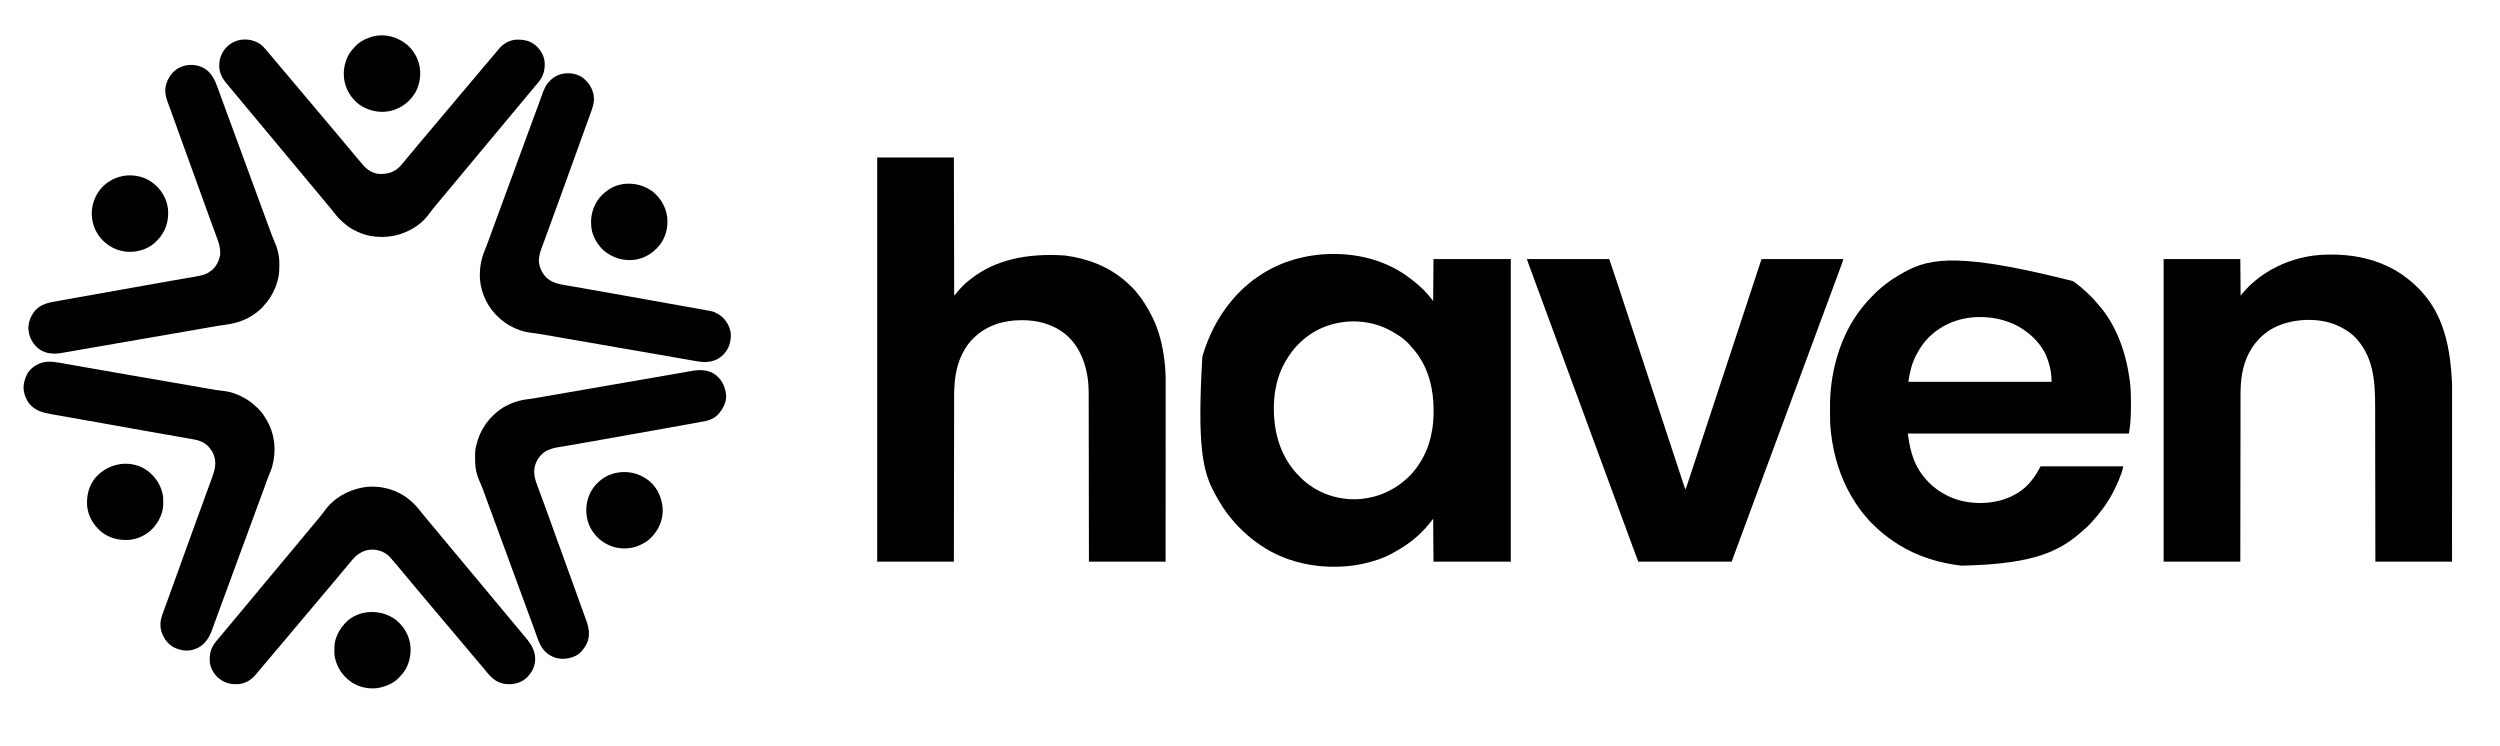
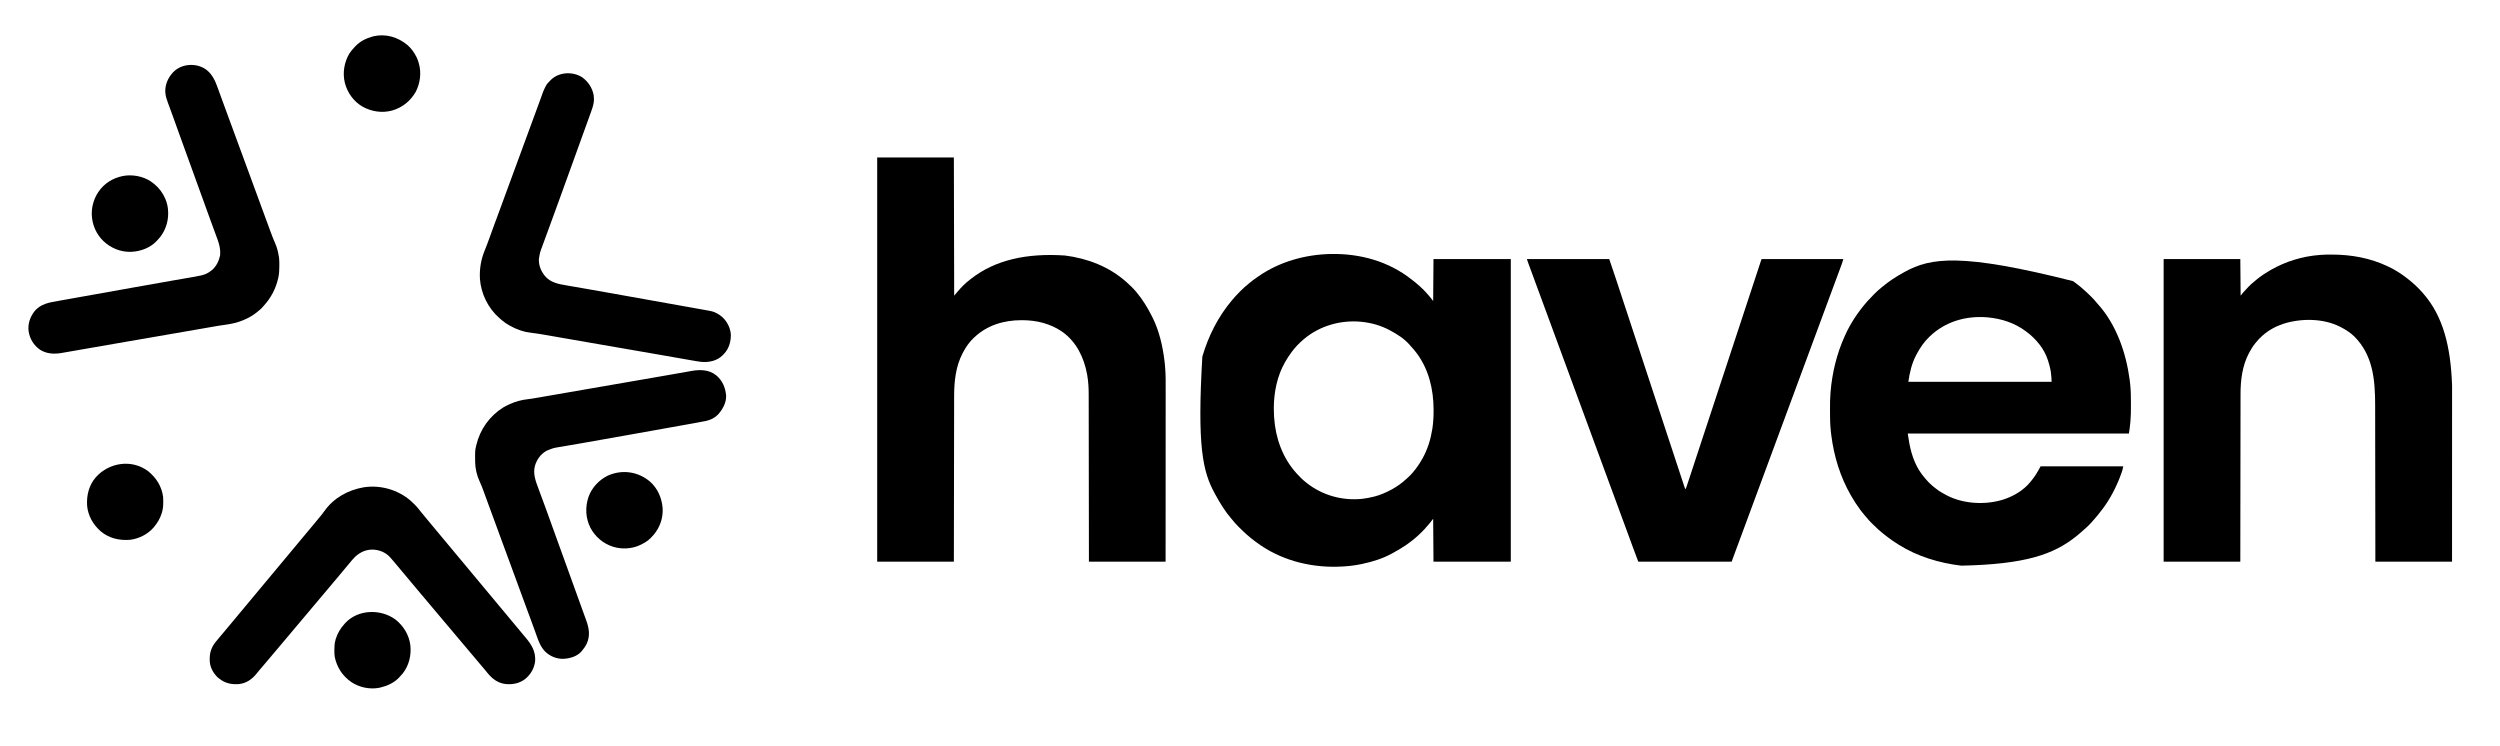
<svg xmlns="http://www.w3.org/2000/svg" version="1.1" width="7923" height="2364">
  <path d="M0 0 C93.119 -1.829 183.436 22.816 257.16 81.062 C257.964 81.687 258.768 82.312 259.597 82.957 C276.518 96.271 293.191 110.64 307.16 127.062 C308.156 128.209 309.154 129.354 310.152 130.5 C311.218 131.728 312.283 132.957 313.347 134.187 C313.835 134.749 314.323 135.311 314.825 135.891 C318.489 140.163 321.763 144.533 325.16 149.062 C325.49 105.172 325.82 61.282 326.16 16.062 C407.01 16.062 487.86 16.062 571.16 16.062 C571.16 332.532 571.16 649.002 571.16 975.062 C490.31 975.062 409.46 975.062 326.16 975.062 C325.83 930.182 325.5 885.302 325.16 839.062 C321.86 843.352 318.56 847.642 315.16 852.062 C292.979 879.451 267.404 903.351 238.16 923.062 C237.48 923.522 236.8 923.981 236.099 924.455 C225.252 931.742 214.042 938.339 202.625 944.688 C200.43 945.911 198.248 947.153 196.066 948.398 C166.819 964.792 133.793 975.1 101.16 982.062 C100.288 982.251 99.417 982.44 98.52 982.635 C73.317 987.991 46.906 990.645 21.16 991.062 C20.228 991.082 19.297 991.103 18.338 991.124 C-71.032 992.92 -161.886 968.117 -234.108 914.35 C-235.984 912.955 -237.871 911.577 -239.758 910.199 C-257.21 897.373 -273.203 882.887 -288.505 867.583 C-290.033 866.057 -291.568 864.54 -293.104 863.023 C-299.469 856.694 -305.241 850.089 -310.84 843.062 C-311.775 841.96 -312.716 840.864 -313.668 839.777 C-333.77 816.725 -349.959 790.248 -364.54 763.45 C-365.404 761.863 -366.272 760.279 -367.145 758.698 C-405.376 689.209 -422.98 609.149 -406.372 325.281 C-387.452 260.292 -356.534 198.951 -312.84 147.062 C-312.435 146.576 -312.03 146.089 -311.613 145.588 C-304.317 136.835 -296.662 128.565 -288.576 120.537 C-286.768 118.74 -284.971 116.932 -283.174 115.123 C-276.367 108.308 -269.395 102.047 -261.84 96.062 C-260.726 95.116 -259.618 94.163 -258.52 93.199 C-250.698 86.368 -242.464 80.33 -233.896 74.47 C-232.034 73.195 -230.184 71.904 -228.336 70.609 C-161.667 24.427 -80.601 1.76 0 0 Z M-84.84 270.062 C-85.575 270.686 -86.31 271.31 -87.067 271.953 C-100.229 283.486 -112.555 295.885 -122.84 310.062 C-123.328 310.727 -123.816 311.392 -124.319 312.077 C-131.394 321.748 -137.963 331.619 -143.84 342.062 C-144.24 342.765 -144.639 343.468 -145.05 344.192 C-169.03 386.779 -179.244 436.477 -179.84 485.062 C-179.854 486.108 -179.867 487.154 -179.88 488.232 C-179.938 497.091 -179.624 505.907 -179.09 514.75 C-179.047 515.461 -179.005 516.172 -178.96 516.906 C-174.924 581.792 -152.692 645.245 -108.84 694.062 C-108.375 694.582 -107.91 695.103 -107.43 695.639 C-98.498 705.602 -89.351 714.745 -78.84 723.062 C-77.392 724.236 -77.392 724.236 -75.915 725.433 C-26.006 765.068 37.817 782.653 100.972 775.875 C113.223 774.429 125.205 772.084 137.16 769.062 C137.914 768.874 138.668 768.686 139.444 768.493 C157.846 763.801 175.449 755.998 192.16 747.062 C192.822 746.712 193.484 746.361 194.166 746 C210.828 737.127 225.71 726.085 239.648 713.351 C241.34 711.809 243.046 710.284 244.765 708.773 C250.003 704.161 254.703 699.425 259.16 694.062 C259.896 693.214 260.632 692.366 261.39 691.492 C272.375 678.674 281.884 664.766 290.16 650.062 C290.559 649.359 290.958 648.656 291.37 647.932 C307.472 619.335 317.236 587.512 322.347 555.187 C322.579 553.739 322.579 553.739 322.816 552.261 C325.603 533.607 326.543 514.903 326.472 496.062 C326.47 495.048 326.469 494.033 326.467 492.988 C326.278 430.134 311.796 367.402 274.16 316.062 C273.738 315.484 273.317 314.905 272.883 314.31 C267.562 307.057 261.835 300.325 255.683 293.773 C253.585 291.519 251.579 289.229 249.597 286.875 C233.48 268.406 211.578 254.543 190.16 243.062 C189.551 242.73 188.943 242.398 188.316 242.056 C160.853 227.149 130.196 218.228 99.16 215.062 C98.246 214.968 97.333 214.875 96.392 214.779 C31.445 208.731 -34.915 227.669 -84.84 270.062 Z " fill="#000000" transform="translate(4216.84,804.938)" />
  <path d="M0 0 C80.19 0 160.38 0 243 0 C243.33 144.54 243.66 289.08 244 438 C247.63 433.71 251.26 429.42 255 425 C266.425 411.617 278.935 398.622 293 388 C294.281 386.993 295.561 385.983 296.84 384.973 C373.941 324.454 474.013 302.754 594.777 310.721 C666.563 319.718 735.705 346.281 790 395 C790.521 395.465 791.043 395.93 791.58 396.409 C801.604 405.373 811.387 414.654 820 425 C820.66 425.781 820.66 425.781 821.333 426.579 C841.336 450.315 857.092 476.318 871 504 C871.381 504.753 871.763 505.507 872.156 506.283 C893.302 548.361 904.383 595.832 910.188 642.312 C910.342 643.53 910.497 644.748 910.657 646.003 C911.168 650.331 911.591 654.662 912 659 C912.084 659.867 912.169 660.733 912.256 661.626 C914.695 687.84 914.276 714.15 914.235 740.448 C914.225 747.639 914.226 754.829 914.227 762.019 C914.23 775.282 914.224 788.545 914.211 801.808 C914.2 814.918 914.192 828.028 914.19 841.138 C914.19 841.957 914.189 842.775 914.189 843.619 C914.189 847.777 914.188 851.936 914.187 856.094 C914.183 885.46 914.17 914.827 914.151 944.193 C914.132 972.701 914.118 1001.21 914.11 1029.718 C914.11 1030.599 914.109 1031.479 914.109 1032.387 C914.106 1041.23 914.104 1050.074 914.101 1058.917 C914.096 1076.929 914.091 1094.94 914.085 1112.952 C914.084 1113.78 914.084 1114.608 914.084 1115.461 C914.075 1140.81 914.065 1166.16 914.051 1191.51 C914.051 1192.229 914.051 1192.948 914.05 1193.688 C914.035 1222.792 914.017 1251.896 914 1281 C833.81 1281 753.62 1281 671 1281 C670.951 1241.587 670.902 1202.174 670.852 1161.566 C670.818 1138.105 670.785 1114.644 670.749 1091.183 C670.728 1077.419 670.707 1063.655 670.686 1049.89 C670.684 1048.226 670.681 1046.561 670.679 1044.896 C670.639 1018.398 670.605 991.901 670.575 965.403 C670.544 938.149 670.507 910.896 670.461 883.643 C670.455 879.786 670.448 875.929 670.442 872.072 C670.441 871.313 670.439 870.554 670.438 869.772 C670.418 857.596 670.405 845.42 670.395 833.244 C670.384 820.978 670.366 808.711 670.341 796.444 C670.327 789.808 670.317 783.172 670.316 776.537 C670.314 770.444 670.304 764.352 670.286 758.26 C670.281 756.072 670.279 753.885 670.282 751.697 C670.299 731.398 669.297 711.09 665.812 691.062 C665.599 689.818 665.385 688.573 665.165 687.291 C655.746 634.69 631.357 584.34 586.969 552.711 C549.088 526.502 505.144 515.784 459.438 515.75 C458.627 515.749 457.817 515.749 456.982 515.748 C401.662 515.821 348.689 531.46 308 570 C307.067 570.869 306.133 571.738 305.172 572.633 C291.343 585.775 280.9 601.203 272 618 C271.603 618.744 271.207 619.488 270.798 620.255 C248.96 661.899 243.862 709.415 243.842 755.728 C243.837 758.002 243.832 760.277 243.827 762.551 C243.813 768.763 243.806 774.975 243.799 781.187 C243.792 787.209 243.78 793.231 243.769 799.253 C243.745 811.562 243.726 823.87 243.709 836.179 C243.693 848.357 243.674 860.536 243.653 872.714 C243.652 873.472 243.65 874.231 243.649 875.013 C243.642 878.866 243.636 882.719 243.629 886.572 C243.581 913.827 243.538 941.082 243.497 968.338 C243.458 994.808 243.416 1021.278 243.372 1047.748 C243.37 1049.414 243.367 1051.08 243.364 1052.746 C243.341 1066.284 243.319 1079.821 243.296 1093.359 C243.191 1155.906 243.096 1218.453 243 1281 C162.81 1281 82.62 1281 0 1281 C0 858.27 0 435.54 0 0 Z " fill="#000000" transform="translate(2780,499)" />
  <path d="M0 0 C1.035 0.754 2.07 1.508 3.137 2.285 C6.116 4.493 9.063 6.737 12 9 C12.559 9.428 13.119 9.856 13.695 10.296 C20.837 15.768 27.721 21.377 34.305 27.516 C36.385 29.433 38.49 31.284 40.637 33.125 C45.455 37.328 49.989 41.803 54.509 46.323 C55.927 47.739 57.353 49.147 58.779 50.555 C64.225 55.989 69.278 61.571 74.06 67.599 C75.857 69.823 77.729 71.918 79.688 74 C137.229 138.264 167.975 227.363 179.188 311.562 C179.42 313.298 179.42 313.298 179.657 315.068 C180.157 319.04 180.598 323.016 181 327 C181.132 328.301 181.132 328.301 181.267 329.627 C183.064 347.972 183.345 366.242 183.316 384.655 C183.311 387.827 183.318 390.999 183.336 394.172 C183.434 411.353 183.149 428.41 181.668 445.535 C181.61 446.219 181.551 446.904 181.491 447.608 C180.452 459.488 178.689 471.175 177 483 C-54.33 483 -285.66 483 -524 483 C-523.34 486.96 -522.68 490.92 -522 495 C-521.647 497.273 -521.299 499.546 -520.957 501.82 C-514.983 540.458 -503.552 579.132 -480 611 C-479.233 612.049 -478.466 613.099 -477.676 614.18 C-471.929 621.91 -465.653 629.043 -459 636 C-458.126 636.927 -457.252 637.854 -456.352 638.809 C-449.428 645.965 -441.96 652.046 -434 658 C-433.439 658.427 -432.879 658.853 -432.301 659.293 C-422.746 666.547 -412.638 672.474 -402 678 C-401.316 678.358 -400.632 678.717 -399.927 679.086 C-347.007 706.453 -277.688 709.863 -221.125 692.215 C-188.459 681.532 -156.862 663.059 -135 636 C-134.181 635.007 -133.363 634.015 -132.52 632.992 C-127.484 626.801 -122.799 620.434 -118.438 613.75 C-118.04 613.145 -117.642 612.54 -117.231 611.916 C-112.067 603.839 -107.667 595.401 -103 587 C-16.54 587 69.92 587 159 587 C157.956 594.31 155.977 600.564 153.562 607.5 C153.229 608.461 153.229 608.461 152.889 609.441 C148.546 621.915 143.546 634.012 138 646 C137.544 647 137.088 647.999 136.618 649.029 C121.081 682.965 101.046 714.453 77 743 C76.573 743.512 76.146 744.024 75.707 744.551 C64.152 758.388 52.007 772.606 38.25 784.312 C35.005 787.107 31.839 789.975 28.688 792.875 C23.808 797.314 18.825 801.57 13.663 805.676 C12.472 806.624 11.284 807.576 10.099 808.531 C-62.048 866.526 -151.986 897.38 -353.938 901.688 C-423.612 893.568 -493.348 872.619 -553 835 C-554.024 834.359 -554.024 834.359 -555.068 833.706 C-576.291 820.374 -596.188 805.55 -615 789 C-615.927 788.187 -616.854 787.373 -617.809 786.535 C-624.64 780.401 -631.169 773.963 -637.688 767.5 C-639.006 766.201 -639.006 766.201 -640.352 764.875 C-645.53 759.704 -650.285 754.357 -654.855 748.642 C-656.875 746.154 -658.967 743.766 -661.117 741.391 C-665.038 737.022 -668.619 732.456 -672.125 727.75 C-672.764 726.894 -673.403 726.039 -674.061 725.157 C-684.533 711 -694.239 696.277 -703 681 C-703.38 680.341 -703.761 679.681 -704.153 679.002 C-737.948 620.168 -757.693 555.701 -766.25 488.562 C-766.401 487.381 -766.552 486.2 -766.708 484.983 C-767.187 480.993 -767.607 476.999 -768 473 C-768.087 472.137 -768.174 471.275 -768.264 470.386 C-770.09 451.771 -770.344 433.23 -770.316 414.545 C-770.311 411.283 -770.318 408.021 -770.336 404.758 C-770.435 387.01 -770.134 369.395 -768.625 351.703 C-768.564 350.983 -768.502 350.264 -768.439 349.522 C-763.184 289.297 -748.916 230.15 -724 175 C-723.652 174.215 -723.303 173.43 -722.944 172.622 C-705.54 133.483 -681.164 97.188 -653 65 C-652.378 64.289 -651.755 63.577 -651.114 62.844 C-645.234 56.216 -639.08 49.894 -632.817 43.632 C-631.129 41.941 -629.449 40.243 -627.77 38.545 C-621.168 31.909 -614.358 25.805 -607 20 C-605.671 18.904 -604.345 17.804 -603.023 16.699 C-593.681 8.962 -584.046 1.796 -574 -5 C-573.319 -5.461 -572.637 -5.922 -571.935 -6.397 C-560.307 -14.208 -548.253 -21.221 -536 -28 C-535.214 -28.437 -534.428 -28.874 -533.618 -29.324 C-451.445 -74.724 -354.04 -89.561 0 0 Z M-454 175 C-454.497 175.47 -454.995 175.94 -455.507 176.425 C-472.361 192.418 -485.168 211.537 -496 232 C-496.327 232.603 -496.654 233.207 -496.99 233.829 C-510.873 259.786 -518.146 290.092 -522 319 C-372.18 319 -222.36 319 -68 319 C-68.705 302.654 -68.705 302.654 -70.688 286.562 C-70.946 285 -70.946 285 -71.209 283.406 C-73.02 273.025 -75.732 263.01 -79 253 C-79.218 252.312 -79.437 251.624 -79.662 250.916 C-85.547 232.687 -94.972 214.908 -107 200 C-107.453 199.436 -107.906 198.871 -108.373 198.29 C-119.297 184.83 -131.341 172.604 -145.281 162.275 C-146.95 161.037 -148.602 159.779 -150.254 158.52 C-184.626 132.726 -226.481 118.983 -269 115 C-270.713 114.834 -270.713 114.834 -272.461 114.664 C-339.597 109.181 -404.97 128.067 -454 175 Z " fill="#000000" transform="translate(6570,891)" />
  <path d="M0 0 C1.379 0.001 1.379 0.001 2.786 0.002 C63.407 0.109 123.819 10.921 178.75 37.188 C179.562 37.57 180.375 37.952 181.212 38.346 C199.832 47.144 217.27 57.848 233.75 70.188 C234.285 70.585 234.82 70.983 235.371 71.392 C254.685 85.779 272.915 102.027 288.75 120.188 C290.047 121.653 290.047 121.653 291.371 123.148 C354.17 194.998 378.565 290.615 382.87 414.966 C382.871 417.39 382.872 419.814 382.873 422.237 C382.875 427.465 382.873 432.692 382.869 437.92 C382.863 445.693 382.863 453.466 382.864 461.239 C382.865 474.32 382.862 487.401 382.856 500.483 C382.85 513.421 382.846 526.359 382.845 539.297 C382.845 540.104 382.845 540.91 382.845 541.742 C382.844 545.839 382.844 549.937 382.844 554.034 C382.842 583 382.835 611.966 382.825 640.932 C382.816 669.058 382.809 697.185 382.805 725.312 C382.805 726.614 382.805 726.614 382.805 727.942 C382.803 736.661 382.802 745.38 382.801 754.099 C382.798 771.857 382.795 789.616 382.792 807.375 C382.792 808.191 382.792 809.008 382.792 809.849 C382.788 834.854 382.782 859.859 382.776 884.864 C382.775 885.928 382.775 885.928 382.775 887.014 C382.767 915.739 382.759 944.463 382.75 973.188 C302.56 973.188 222.37 973.188 139.75 973.188 C139.701 934.482 139.652 895.777 139.602 855.898 C139.568 832.845 139.535 809.791 139.499 786.737 C139.478 773.21 139.457 759.682 139.436 746.155 C139.434 744.519 139.431 742.883 139.429 741.247 C139.389 715.22 139.356 689.194 139.325 663.167 C139.294 636.392 139.257 609.616 139.211 582.841 C139.205 579.049 139.198 575.256 139.192 571.464 C139.191 570.718 139.189 569.972 139.188 569.203 C139.168 557.247 139.155 545.292 139.145 533.337 C139.134 521.283 139.116 509.229 139.091 497.175 C139.077 490.658 139.067 484.141 139.066 477.624 C139.04 397.352 132.483 319.16 72.977 259.402 C60.469 247.495 46.052 238.106 30.75 230.188 C30.15 229.875 29.551 229.562 28.933 229.24 C-24.287 201.878 -93.914 201.438 -150.228 218.834 C-175.005 226.854 -197.686 238.907 -217.25 256.188 C-217.769 256.641 -218.288 257.094 -218.823 257.562 C-226.42 264.23 -233.068 271.157 -239.25 279.188 C-240.431 280.628 -240.431 280.628 -241.637 282.098 C-248.943 291.17 -254.744 300.937 -260.25 311.188 C-260.619 311.873 -260.987 312.558 -261.367 313.264 C-282.001 352.399 -287.572 398.296 -287.528 441.903 C-287.533 444.211 -287.539 446.52 -287.546 448.828 C-287.562 455.106 -287.565 461.384 -287.567 467.662 C-287.57 473.757 -287.583 479.852 -287.595 485.946 C-287.62 498.397 -287.636 510.847 -287.647 523.297 C-287.657 535.61 -287.672 547.923 -287.692 560.236 C-287.693 561.004 -287.694 561.772 -287.696 562.563 C-287.702 566.463 -287.709 570.364 -287.715 574.264 C-287.761 601.832 -287.797 629.401 -287.828 656.969 C-287.858 683.737 -287.893 710.506 -287.933 737.274 C-287.935 738.96 -287.938 740.646 -287.94 742.331 C-287.961 756.03 -287.981 769.729 -288.002 783.427 C-288.098 846.681 -288.172 909.934 -288.25 973.188 C-368.44 973.188 -448.63 973.188 -531.25 973.188 C-531.25 656.717 -531.25 340.248 -531.25 14.188 C-451.06 14.188 -370.87 14.188 -288.25 14.188 C-287.92 52.468 -287.59 90.748 -287.25 130.188 C-282.795 124.743 -282.795 124.743 -278.25 119.188 C-267.671 107.154 -256.532 95.256 -243.938 85.316 C-241.103 83.071 -238.37 80.728 -235.625 78.375 C-222.757 67.663 -208.714 58.58 -194.25 50.188 C-193.424 49.708 -192.599 49.229 -191.748 48.735 C-144.451 21.545 -90.665 5.232 -36.25 1.188 C-35.134 1.101 -34.017 1.015 -32.867 0.927 C-21.908 0.154 -10.984 -0.013 0 0 Z " fill="#000000" transform="translate(7388.25,806.812)" />
  <path d="M0 0 C86.13 0 172.26 0 261 0 C277.12 47.21 277.12 47.21 284.595 70.081 C286.077 74.613 287.563 79.144 289.05 83.674 C289.31 84.469 289.571 85.265 289.84 86.084 C290.376 87.717 290.912 89.35 291.448 90.983 C292.266 93.477 293.083 95.97 293.901 98.464 C300.198 117.666 306.529 136.856 312.859 156.047 C315.735 164.765 318.609 173.484 321.484 182.203 C321.8 183.161 322.116 184.118 322.441 185.105 C329.154 205.464 335.859 225.825 342.562 246.188 C344.782 252.931 347.003 259.675 349.223 266.418 C349.498 267.255 349.774 268.093 350.058 268.956 C356.868 289.639 363.684 310.319 370.5 331 C380.116 360.176 389.727 389.353 399.333 418.531 C408.384 446.023 417.44 473.512 426.5 501 C435.561 528.493 444.619 555.987 453.671 583.482 C463.089 612.089 472.51 640.695 481.935 669.299 C483.215 673.184 484.495 677.07 485.775 680.955 C487.276 685.51 488.776 690.065 490.277 694.619 C490.826 696.283 491.374 697.948 491.922 699.612 C495.261 709.748 498.618 719.878 502 730 C504.165 726.752 505.161 723.885 506.392 720.182 C506.623 719.489 506.854 718.797 507.093 718.084 C507.863 715.776 508.627 713.466 509.391 711.156 C509.937 709.515 510.483 707.873 511.03 706.232 C512.186 702.759 513.339 699.285 514.49 695.811 C515.918 691.499 517.351 687.19 518.786 682.881 C525.153 663.756 531.444 644.607 537.671 625.436 C544.588 604.144 551.612 582.889 558.64 561.634 C562.503 549.951 566.363 538.266 570.223 526.582 C570.606 525.423 570.988 524.264 571.383 523.07 C578.044 502.906 584.686 482.737 591.312 462.562 C593.208 456.792 595.104 451.021 597 445.25 C597.237 444.53 597.473 443.809 597.717 443.067 C604.401 422.727 611.107 402.395 617.812 382.062 C620.37 374.307 622.927 366.552 625.484 358.797 C625.8 357.84 626.116 356.882 626.441 355.896 C633.154 335.537 639.859 315.175 646.562 294.812 C648.782 288.069 651.003 281.325 653.223 274.582 C653.498 273.745 653.774 272.907 654.058 272.044 C660.562 252.289 667.073 232.535 673.583 212.781 C682.43 185.939 691.276 159.095 700.114 132.25 C701.775 127.205 703.436 122.161 705.098 117.116 C710.643 100.279 716.185 83.44 721.721 66.599 C723.938 59.855 726.156 53.11 728.374 46.366 C730.19 40.845 732.004 35.324 733.817 29.803 C734.931 26.413 736.046 23.023 737.161 19.634 C737.68 18.057 738.198 16.48 738.715 14.903 C739.421 12.752 740.129 10.603 740.836 8.453 C741.232 7.248 741.628 6.043 742.036 4.802 C743 2 743 2 744 0 C829.47 0 914.94 0 1003 0 C999.625 11.25 999.625 11.25 998.097 15.384 C997.75 16.327 997.403 17.269 997.046 18.241 C996.675 19.239 996.304 20.237 995.922 21.266 C995.523 22.348 995.124 23.43 994.712 24.544 C993.394 28.114 992.072 31.682 990.75 35.25 C989.814 37.781 988.879 40.312 987.944 42.843 C985.219 50.219 982.487 57.593 979.754 64.966 C979.007 66.982 978.259 68.998 977.512 71.014 C973.117 82.874 968.718 94.733 964.316 106.591 C958.637 121.89 952.966 137.192 947.312 152.5 C941.218 169.003 935.112 185.503 929 202 C922.826 218.664 916.658 235.33 910.5 252 C903.916 269.823 897.32 287.641 890.719 305.457 C884.973 320.969 879.232 336.483 873.5 352 C867.403 368.503 861.299 385.003 855.188 401.5 C854.771 402.625 854.354 403.751 853.924 404.91 C850.523 414.093 847.121 423.275 843.719 432.458 C840.75 440.472 837.781 448.486 834.812 456.5 C834.395 457.626 833.978 458.752 833.549 459.912 C827.514 476.204 821.488 492.498 815.467 508.795 C809.228 525.686 802.975 542.572 796.719 559.457 C790.973 574.969 785.232 590.483 779.5 606 C772.916 623.823 766.32 641.641 759.719 659.457 C753.973 674.969 748.232 690.483 742.5 706 C735.916 723.823 729.32 741.641 722.719 759.457 C716.973 774.969 711.232 790.483 705.5 806 C699.403 822.503 693.298 839.002 687.188 855.5 C686.774 856.617 686.36 857.735 685.933 858.886 C681.6 870.584 677.266 882.283 672.929 893.98 C671.134 898.823 669.339 903.666 667.544 908.51 C666.698 910.79 665.853 913.071 665.007 915.352 C663.822 918.547 662.637 921.742 661.453 924.938 C661.12 925.834 660.788 926.73 660.445 927.653 C656.581 938.085 652.802 948.545 649 959 C551.32 959 453.64 959 353 959 C346.589 942.097 340.196 925.21 334.023 908.223 C331.988 902.621 329.945 897.021 327.902 891.422 C327.49 890.29 327.077 889.159 326.652 887.993 C322.612 876.921 318.53 865.865 314.438 854.812 C308.687 839.279 302.957 823.737 297.25 808.188 C290.74 790.454 284.219 772.725 277.688 755 C277.249 753.811 276.811 752.622 276.36 751.398 C274.131 745.35 271.902 739.302 269.673 733.254 C265.718 722.521 261.764 711.788 257.809 701.054 C255.623 695.12 253.437 689.185 251.25 683.25 C250.375 680.875 249.5 678.5 248.625 676.125 C248.192 674.949 247.759 673.774 247.312 672.562 C243.375 661.875 243.375 661.875 242.063 658.313 C241.187 655.937 240.312 653.562 239.437 651.186 C237.252 645.255 235.067 639.324 232.882 633.393 C228.917 622.631 224.952 611.869 220.986 601.107 C211.945 576.579 202.912 552.049 193.902 527.509 C185.178 503.75 176.426 480.002 167.673 456.254 C163.718 445.521 159.764 434.788 155.809 424.054 C153.623 418.12 151.437 412.185 149.25 406.25 C148.375 403.875 147.5 401.5 146.625 399.125 C146.192 397.949 145.759 396.774 145.312 395.562 C141.375 384.875 141.375 384.875 140.063 381.313 C139.187 378.937 138.312 376.562 137.437 374.186 C135.252 368.255 133.067 362.324 130.882 356.393 C126.917 345.631 122.952 334.869 118.986 324.107 C109.945 299.579 100.912 275.049 91.902 250.509 C83.178 226.75 74.426 203.002 65.673 179.254 C60.845 166.152 56.018 153.05 51.191 139.948 C49.881 136.392 48.572 132.837 47.262 129.281 C46.829 128.107 46.397 126.933 45.951 125.724 C42.849 117.305 39.747 108.887 36.645 100.469 C31.856 87.476 27.07 74.483 22.285 61.489 C20.983 57.955 19.681 54.421 18.379 50.887 C16.272 45.167 14.167 39.447 12.062 33.727 C11.281 31.603 10.499 29.479 9.716 27.355 C8.64 24.435 7.566 21.515 6.492 18.594 C6.025 17.327 6.025 17.327 5.548 16.036 C5.255 15.237 4.962 14.438 4.66 13.615 C4.41 12.937 4.16 12.258 3.903 11.559 C2.55 7.724 1.286 3.858 0 0 Z " fill="#000000" transform="translate(4839,821)" />
-   <path d="M0 0 C2.454 1.906 4.769 3.881 7.055 5.984 C8.078 6.922 8.078 6.922 9.121 7.879 C13.647 12.227 17.578 16.975 21.504 21.863 C24.431 25.482 27.494 28.979 30.555 32.484 C35.053 37.643 39.445 42.866 43.754 48.184 C46.435 51.448 49.175 54.657 51.93 57.859 C52.437 58.449 52.944 59.039 53.466 59.646 C53.974 60.236 54.481 60.826 55.004 61.434 C61.23 68.673 67.416 75.943 73.43 83.359 C77.596 88.482 81.917 93.459 86.255 98.435 C90.177 102.944 93.985 107.531 97.746 112.176 C100.468 115.487 103.256 118.738 106.055 121.984 C109.591 126.087 113.083 130.212 116.492 134.422 C120.091 138.857 123.802 143.18 127.555 147.484 C132.05 152.64 136.441 157.859 140.746 163.176 C143.468 166.487 146.256 169.738 149.055 172.984 C152.609 177.109 156.123 181.256 159.555 185.484 C163.942 190.885 168.467 196.159 173.004 201.434 C179.249 208.695 185.451 215.99 191.492 223.422 C195.904 228.84 200.448 234.137 205.004 239.434 C211.249 246.695 217.451 253.99 223.492 261.422 C227.904 266.84 232.448 272.137 237.004 277.434 C244.023 285.594 250.947 293.824 257.742 302.172 C260.316 305.302 262.93 308.396 265.555 311.484 C268.927 315.453 272.266 319.445 275.555 323.484 C280.636 329.724 285.844 335.853 291.055 341.984 C296.247 348.093 301.436 354.199 306.492 360.422 C311.463 366.526 316.587 372.493 321.734 378.448 C322.841 379.736 323.934 381.034 325.023 382.336 C338.058 397.768 356.119 409.457 376.676 411.208 C400.221 412.181 421.164 407.353 438.895 391.105 C444.736 385.479 449.914 379.245 455.055 372.984 C455.856 372.012 456.658 371.04 457.484 370.039 C458.932 368.272 460.375 366.501 461.812 364.727 C464.357 361.614 466.951 358.547 469.555 355.484 C472.928 351.515 476.266 347.524 479.555 343.484 C483.303 338.879 487.126 334.342 490.971 329.818 C493.85 326.425 496.687 323.002 499.492 319.547 C503.904 314.129 508.448 308.832 513.004 303.535 C519.249 296.274 525.451 288.979 531.492 281.547 C535.904 276.129 540.448 270.832 545.004 265.535 C551.249 258.274 557.451 250.979 563.492 243.547 C567.904 238.129 572.448 232.832 577.004 227.535 C583.249 220.274 589.451 212.979 595.492 205.547 C599.904 200.129 604.448 194.832 609.004 189.535 C615.249 182.274 621.451 174.979 627.492 167.547 C631.904 162.129 636.448 156.832 641.004 151.535 C647.249 144.274 653.451 136.979 659.492 129.547 C663.906 124.126 668.453 118.826 673.012 113.527 C677.268 108.579 681.476 103.59 685.687 98.602 C687.079 96.955 688.475 95.311 689.871 93.668 C694.103 88.684 698.312 83.689 702.43 78.609 C706.596 73.487 710.917 68.51 715.255 63.534 C719.18 59.022 722.989 54.431 726.754 49.785 C730.435 45.304 734.23 40.923 738.012 36.527 C740.897 33.173 743.761 29.801 746.617 26.422 C747.066 25.893 747.515 25.365 747.978 24.82 C750.293 22.09 752.582 19.343 754.836 16.562 C768.5 -0.185 785.514 -10.877 807.055 -14.016 C831.881 -15.577 854.331 -12.188 873.531 4.637 C889.745 19.536 900.34 38.213 901.426 60.422 C901.936 83.54 896.29 103.245 881.055 120.984 C880.208 121.99 879.361 122.995 878.488 124.031 C876.603 126.269 874.71 128.499 872.812 130.727 C870.357 133.617 867.948 136.542 865.555 139.484 C861.807 144.089 857.985 148.625 854.141 153.148 C851.242 156.565 848.383 160.009 845.555 163.484 C841.807 168.089 837.985 172.625 834.141 177.148 C831.242 180.565 828.383 184.009 825.555 187.484 C821.807 192.089 817.985 196.625 814.141 201.148 C811.242 204.565 808.383 208.009 805.555 211.484 C801.807 216.089 797.985 220.625 794.141 225.148 C791.242 228.565 788.383 232.009 785.555 235.484 C781.807 240.089 777.985 244.625 774.141 249.148 C771.242 252.565 768.383 256.009 765.555 259.484 C761.807 264.089 757.985 268.625 754.141 273.148 C751.242 276.565 748.383 280.009 745.555 283.484 C741.807 288.089 737.985 292.625 734.141 297.148 C731.242 300.565 728.383 304.009 725.555 307.484 C721.807 312.089 717.985 316.625 714.141 321.148 C711.242 324.565 708.383 328.009 705.555 331.484 C701.807 336.089 697.985 340.625 694.141 345.148 C691.242 348.565 688.383 352.009 685.555 355.484 C681.807 360.089 677.985 364.625 674.141 369.148 C671.242 372.565 668.383 376.009 665.555 379.484 C661.807 384.089 657.985 388.625 654.141 393.148 C651.242 396.565 648.383 400.009 645.555 403.484 C641.807 408.089 637.985 412.625 634.141 417.148 C631.242 420.565 628.383 424.009 625.555 427.484 C621.807 432.089 617.985 436.625 614.141 441.148 C611.242 444.565 608.383 448.009 605.555 451.484 C601.807 456.089 597.985 460.625 594.141 465.148 C591.242 468.565 588.383 472.009 585.555 475.484 C581.807 480.089 577.985 484.625 574.141 489.148 C570.496 493.445 566.927 497.798 563.371 502.168 C560.777 505.322 558.138 508.436 555.492 511.547 C549.606 518.483 543.774 525.417 538.617 532.922 C527.147 549.425 512.706 564.648 496.055 575.984 C495.372 576.451 494.69 576.919 493.987 577.4 C450.234 606.989 399.114 617.095 347.254 607.464 C328.924 603.661 311.444 596.982 295.055 587.984 C294.421 587.636 293.787 587.289 293.134 586.93 C278.726 578.903 266.358 568.712 254.474 557.336 C253.23 556.151 251.966 554.986 250.699 553.824 C245.12 548.549 240.597 542.62 236.001 536.499 C231.724 530.809 227.238 525.358 222.602 519.961 C220.211 517.167 217.874 514.338 215.555 511.484 C212.266 507.445 208.927 503.453 205.555 499.484 C201.434 494.635 197.385 489.733 193.367 484.797 C190.793 481.666 188.179 478.573 185.555 475.484 C181.434 470.635 177.385 465.733 173.367 460.797 C170.793 457.666 168.179 454.573 165.555 451.484 C161.434 446.635 157.385 441.733 153.367 436.797 C150.793 433.666 148.179 430.573 145.555 427.484 C141.434 422.635 137.385 417.733 133.367 412.797 C130.793 409.666 128.179 406.573 125.555 403.484 C121.434 398.635 117.385 393.733 113.367 388.797 C110.793 385.666 108.179 382.573 105.555 379.484 C101.434 374.635 97.385 369.733 93.367 364.797 C90.793 361.666 88.179 358.573 85.555 355.484 C81.434 350.635 77.385 345.733 73.367 340.797 C70.793 337.666 68.179 334.573 65.555 331.484 C61.434 326.635 57.385 321.733 53.367 316.797 C50.793 313.666 48.179 310.573 45.555 307.484 C41.434 302.635 37.385 297.733 33.367 292.797 C30.793 289.666 28.179 286.573 25.555 283.484 C21.434 278.635 17.385 273.733 13.367 268.797 C10.793 265.666 8.179 262.573 5.555 259.484 C1.434 254.635 -2.615 249.733 -6.633 244.797 C-9.207 241.666 -11.821 238.573 -14.445 235.484 C-18.566 230.635 -22.615 225.733 -26.633 220.797 C-29.207 217.666 -31.821 214.573 -34.445 211.484 C-38.566 206.635 -42.615 201.733 -46.633 196.797 C-49.207 193.666 -51.821 190.573 -54.445 187.484 C-58.566 182.635 -62.615 177.733 -66.633 172.797 C-69.207 169.666 -71.821 166.573 -74.445 163.484 C-78.566 158.635 -82.615 153.733 -86.633 148.797 C-89.207 145.666 -91.821 142.573 -94.445 139.484 C-99.347 133.705 -104.207 127.899 -108.945 121.984 C-109.708 121.052 -110.472 120.12 -111.258 119.16 C-121.454 106.26 -129.242 89.648 -129.945 72.984 C-129.997 71.911 -130.048 70.837 -130.102 69.73 C-130.691 46.162 -122.712 26.441 -106.675 9.194 C-78.773 -19.518 -32.7 -22.378 0 0 Z " fill="#000000" transform="translate(824.945,140.016)" />
  <path d="M0 0 C2.68 2.404 5.284 4.878 7.854 7.4 C9.374 8.889 10.914 10.355 12.457 11.82 C19.551 18.641 25.487 25.976 31.348 33.863 C36.147 40.033 41.147 46.024 46.211 51.977 C49.128 55.409 52.005 58.869 54.848 62.363 C58.136 66.403 61.475 70.394 64.848 74.363 C68.969 79.213 73.018 84.115 77.035 89.051 C79.609 92.181 82.223 95.275 84.848 98.363 C88.969 103.213 93.018 108.115 97.035 113.051 C99.609 116.181 102.223 119.275 104.848 122.363 C108.969 127.213 113.018 132.115 117.035 137.051 C119.609 140.181 122.223 143.275 124.848 146.363 C128.969 151.213 133.018 156.115 137.035 161.051 C139.609 164.181 142.223 167.275 144.848 170.363 C148.969 175.213 153.018 180.115 157.035 185.051 C159.609 188.181 162.223 191.275 164.848 194.363 C168.969 199.213 173.018 204.115 177.035 209.051 C179.609 212.181 182.223 215.275 184.848 218.363 C188.969 223.213 193.018 228.115 197.035 233.051 C199.609 236.181 202.223 239.275 204.848 242.363 C208.969 247.213 213.018 252.115 217.035 257.051 C219.609 260.181 222.223 263.275 224.848 266.363 C228.969 271.213 233.018 276.115 237.035 281.051 C239.609 284.181 242.223 287.275 244.848 290.363 C248.969 295.213 253.018 300.115 257.035 305.051 C259.609 308.181 262.223 311.275 264.848 314.363 C268.969 319.213 273.018 324.115 277.035 329.051 C279.609 332.181 282.223 335.275 284.848 338.363 C288.969 343.213 293.018 348.115 297.035 353.051 C299.609 356.181 302.223 359.275 304.848 362.363 C308.969 367.213 313.018 372.115 317.035 377.051 C319.609 380.181 322.223 383.275 324.848 386.363 C328.969 391.213 333.018 396.115 337.035 401.051 C339.609 404.181 342.223 407.275 344.848 410.363 C348.971 415.215 353.022 420.118 357.039 425.059 C359.127 427.596 361.247 430.101 363.384 432.597 C382.375 454.834 396.413 477.2 394.348 507.863 C391.839 530.257 380.942 549.109 363.941 563.801 C345.25 578.664 323.571 582.937 300.188 580.652 C285.673 578.771 272.575 573.208 261.348 563.863 C260.53 563.197 259.713 562.53 258.871 561.844 C248.914 553.325 240.916 542.833 232.684 532.699 C228.989 528.213 225.188 523.82 221.398 519.414 C215.172 512.175 208.987 504.905 202.973 497.488 C198.806 492.366 194.486 487.389 190.147 482.413 C186.223 477.901 182.413 473.31 178.648 468.664 C175.967 465.4 173.227 462.191 170.473 458.988 C169.966 458.399 169.458 457.809 168.936 457.202 C168.429 456.612 167.921 456.022 167.398 455.414 C161.153 448.153 154.951 440.858 148.91 433.426 C144.499 428.008 139.954 422.711 135.398 417.414 C129.172 410.175 122.987 402.905 116.973 395.488 C112.806 390.366 108.486 385.389 104.147 380.413 C100.225 375.904 96.417 371.316 92.656 366.672 C89.934 363.36 87.146 360.11 84.348 356.863 C80.793 352.739 77.28 348.591 73.848 344.363 C69.461 338.963 64.935 333.689 60.398 328.414 C54.153 321.153 47.951 313.858 41.91 306.426 C37.499 301.008 32.954 295.711 28.398 290.414 C21.38 282.254 14.455 274.024 7.66 265.676 C5.086 262.545 2.472 259.452 -0.152 256.363 C-3.525 252.394 -6.864 248.403 -10.152 244.363 C-15.234 238.124 -20.441 231.994 -25.652 225.863 C-30.845 219.754 -36.034 213.648 -41.09 207.426 C-46.06 201.323 -51.182 195.355 -56.328 189.399 C-57.442 188.107 -58.55 186.81 -59.656 185.512 C-61.295 183.603 -62.962 181.726 -64.652 179.863 C-65.301 179.138 -65.949 178.412 -66.617 177.664 C-79.589 163.848 -97.881 156.191 -116.652 154.863 C-117.377 154.809 -118.101 154.755 -118.848 154.699 C-141.04 153.872 -160.185 162.682 -176.215 177.484 C-182.749 183.861 -188.531 190.857 -194.27 197.945 C-196.86 201.117 -199.499 204.244 -202.152 207.363 C-205.525 211.332 -208.864 215.323 -212.152 219.363 C-215.901 223.969 -219.723 228.505 -223.569 233.03 C-226.448 236.423 -229.284 239.846 -232.09 243.301 C-236.501 248.719 -241.046 254.016 -245.602 259.312 C-251.847 266.574 -258.049 273.869 -264.09 281.301 C-268.501 286.719 -273.046 292.016 -277.602 297.312 C-283.847 304.574 -290.049 311.869 -296.09 319.301 C-300.501 324.719 -305.046 330.016 -309.602 335.312 C-315.847 342.574 -322.049 349.869 -328.09 357.301 C-332.501 362.719 -337.046 368.016 -341.602 373.312 C-347.847 380.574 -354.049 387.869 -360.09 395.301 C-364.501 400.719 -369.046 406.016 -373.602 411.312 C-379.847 418.574 -386.049 425.869 -392.09 433.301 C-396.501 438.719 -401.046 444.016 -405.602 449.312 C-411.828 456.551 -418.013 463.822 -424.027 471.238 C-428.194 476.361 -432.514 481.337 -436.853 486.314 C-440.777 490.825 -444.587 495.417 -448.352 500.062 C-452.032 504.543 -455.827 508.925 -459.609 513.32 C-463.866 518.269 -468.074 523.258 -472.285 528.246 C-473.677 529.892 -475.072 531.536 -476.469 533.18 C-477.405 534.282 -478.341 535.385 -479.277 536.488 C-479.736 537.028 -480.194 537.567 -480.666 538.123 C-483.573 541.555 -486.404 545.039 -489.215 548.551 C-503.655 566.129 -521.477 578.475 -544.652 580.863 C-568.465 582.493 -588.808 578.292 -607.652 562.863 C-608.704 562.08 -609.756 561.296 -610.84 560.488 C-625.906 546.427 -636.211 527.701 -636.988 506.945 C-637.16 494.934 -636.87 484.231 -632.652 472.863 C-632.29 471.824 -631.928 470.785 -631.555 469.715 C-626.823 457.237 -618.61 447.351 -609.977 437.405 C-608.01 435.116 -606.114 432.772 -604.215 430.426 C-600.258 425.563 -596.188 420.806 -592.096 416.057 C-588.301 411.643 -584.6 407.16 -580.93 402.641 C-578.37 399.519 -575.766 396.439 -573.152 393.363 C-569.78 389.394 -566.441 385.403 -563.152 381.363 C-559.404 376.759 -555.583 372.223 -551.738 367.699 C-548.84 364.283 -545.981 360.838 -543.152 357.363 C-539.404 352.759 -535.583 348.223 -531.738 343.699 C-528.84 340.283 -525.981 336.838 -523.152 333.363 C-519.404 328.759 -515.583 324.223 -511.738 319.699 C-508.84 316.283 -505.981 312.838 -503.152 309.363 C-499.404 304.759 -495.583 300.223 -491.738 295.699 C-488.84 292.283 -485.981 288.838 -483.152 285.363 C-479.404 280.759 -475.583 276.223 -471.738 271.699 C-468.84 268.283 -465.981 264.838 -463.152 261.363 C-459.404 256.759 -455.583 252.223 -451.738 247.699 C-448.84 244.283 -445.981 240.838 -443.152 237.363 C-439.404 232.759 -435.583 228.223 -431.738 223.699 C-428.84 220.283 -425.981 216.838 -423.152 213.363 C-419.404 208.759 -415.583 204.223 -411.738 199.699 C-408.84 196.283 -405.981 192.838 -403.152 189.363 C-399.404 184.759 -395.583 180.223 -391.738 175.699 C-388.84 172.283 -385.981 168.838 -383.152 165.363 C-379.404 160.759 -375.583 156.223 -371.738 151.699 C-368.84 148.283 -365.981 144.838 -363.152 141.363 C-359.404 136.759 -355.583 132.223 -351.738 127.699 C-348.84 124.283 -345.981 120.838 -343.152 117.363 C-339.404 112.759 -335.583 108.223 -331.738 103.699 C-328.84 100.283 -325.981 96.838 -323.152 93.363 C-319.404 88.759 -315.583 84.223 -311.738 79.699 C-308.09 75.398 -304.516 71.04 -300.957 66.664 C-298.885 64.146 -296.784 61.659 -294.667 59.179 C-286.972 50.163 -279.534 40.957 -272.652 31.301 C-243.174 -9.654 -198.561 -34.032 -149.476 -42.683 C-96.597 -51.179 -40.252 -35.121 0 0 Z " fill="#000000" transform="translate(1301.652,1587.137)" />
-   <path d="M0 0 C4.886 0.871 9.777 1.715 14.667 2.563 C23.126 4.033 31.582 5.519 40.037 7.016 C52.367 9.198 64.702 11.356 77.037 13.506 C92.32 16.171 107.601 18.84 122.881 21.522 C124.07 21.731 125.26 21.939 126.486 22.155 C127.678 22.364 128.869 22.573 130.097 22.788 C160.732 28.166 191.377 33.49 222.026 38.786 C224.311 39.181 226.596 39.576 228.881 39.971 C237.92 41.533 246.96 43.095 256 44.657 C278.902 48.613 301.803 52.575 324.703 56.54 C327.801 57.076 330.899 57.613 333.998 58.149 C357.523 62.221 381.047 66.302 404.568 70.402 C413.102 71.889 421.637 73.372 430.172 74.856 C435.858 75.844 441.543 76.835 447.227 77.832 C475.622 82.843 475.622 82.843 504.215 86.506 C526.365 88.934 547.792 97.442 567.202 108.115 C567.833 108.461 568.464 108.807 569.114 109.164 C583.688 117.283 596.153 127.652 608.202 139.115 C608.957 139.806 609.713 140.496 610.491 141.208 C621.618 151.728 630.691 164.831 638.202 178.115 C638.557 178.732 638.912 179.35 639.278 179.986 C664.691 224.47 669.319 275.958 655.952 325.115 C655.701 326.044 655.45 326.972 655.192 327.93 C653.147 334.955 650.364 341.57 647.48 348.278 C643.437 357.763 639.951 367.442 636.452 377.138 C634.805 381.701 633.147 386.261 631.489 390.821 C630.636 393.169 629.783 395.516 628.931 397.864 C624.878 409.026 620.765 420.166 616.64 431.302 C615.241 435.081 613.842 438.859 612.444 442.638 C612.097 443.575 611.751 444.513 611.393 445.479 C607.334 456.455 603.298 467.441 599.265 478.427 C598.89 479.446 598.516 480.465 598.131 481.515 C595.862 487.695 593.593 493.876 591.325 500.057 C588.014 509.076 584.702 518.096 581.39 527.115 C581.023 528.112 580.657 529.11 580.279 530.137 C573.653 548.179 567.009 566.214 560.363 584.249 C554.238 600.868 548.12 617.489 542.015 634.115 C541.464 635.613 541.464 635.613 540.903 637.142 C538.335 644.133 535.769 651.124 533.202 658.115 C530.265 666.115 527.328 674.115 524.39 682.115 C524.023 683.113 523.656 684.112 523.278 685.14 C516.653 703.18 510.01 721.214 503.364 739.246 C497.963 753.898 492.568 768.553 487.188 783.213 C485.711 787.236 484.232 791.258 482.751 795.28 C479.391 804.407 476.043 813.539 472.743 822.688 C471.226 826.891 469.698 831.091 468.169 835.29 C467.455 837.26 466.745 839.233 466.039 841.207 C456.93 866.7 444.167 888.23 419.202 901.115 C414.609 903.081 409.99 904.691 405.202 906.115 C404.409 906.361 403.617 906.607 402.8 906.861 C382.53 912.026 359.204 907.094 341.202 897.115 C321.911 885.081 308.812 865.368 303.327 843.427 C302.291 837.88 301.869 832.432 301.765 826.802 C301.742 826.093 301.72 825.384 301.697 824.653 C301.761 809.301 308.026 794.2 313.202 779.99 C313.908 778.029 314.614 776.067 315.319 774.106 C317.6 767.771 319.9 761.442 322.202 755.115 C322.98 752.974 323.757 750.832 324.535 748.691 C327.778 739.761 331.024 730.833 334.278 721.907 C340.866 703.828 347.389 685.726 353.89 667.615 C355.833 662.199 357.777 656.784 359.722 651.368 C359.957 650.713 360.192 650.057 360.435 649.381 C364.965 636.765 369.514 624.156 374.077 611.552 C374.417 610.612 374.758 609.672 375.108 608.704 C376.796 604.041 378.485 599.378 380.174 594.716 C383.33 586.002 386.481 577.287 389.633 568.571 C390.7 565.62 391.768 562.669 392.835 559.718 C396.34 550.028 399.845 540.337 403.347 530.646 C416.909 493.117 430.492 455.596 444.274 418.147 C447.212 410.162 450.144 402.175 453.075 394.187 C453.842 392.097 454.609 390.007 455.376 387.917 C457.744 381.469 460.104 375.018 462.455 368.564 C463.19 366.55 463.927 364.537 464.666 362.525 C474.443 335.905 480.882 312.583 469.202 285.115 C465.559 277.262 460.898 270.613 455.202 264.115 C454.597 263.415 453.993 262.715 453.37 261.993 C440.854 248.476 422.755 242.193 405.041 239.227 C403.668 238.984 402.295 238.74 400.923 238.495 C397.941 237.966 394.958 237.447 391.974 236.935 C387.011 236.084 382.052 235.207 377.094 234.328 C367.701 232.666 358.304 231.025 348.907 229.388 C338.179 227.52 327.454 225.643 316.728 223.765 C315.625 223.572 314.522 223.379 313.385 223.181 C289.592 219.016 265.807 214.8 242.026 210.564 C241.034 210.387 240.042 210.21 239.02 210.028 C214.893 205.732 190.768 201.424 166.643 197.116 C165.548 196.92 164.453 196.725 163.324 196.523 C160 195.93 156.677 195.336 153.353 194.743 C151.706 194.449 151.706 194.449 150.026 194.149 C144.498 193.162 138.97 192.174 133.441 191.186 C107.393 186.533 81.342 181.894 55.285 177.284 C54.334 177.116 53.383 176.947 52.403 176.774 C51.459 176.607 50.514 176.44 49.541 176.268 C37.708 174.174 25.877 172.07 14.047 169.965 C4.776 168.316 -4.497 166.675 -13.771 165.044 C-20.018 163.945 -26.263 162.837 -32.507 161.72 C-36.054 161.086 -39.602 160.456 -43.152 159.839 C-71.994 154.817 -97.323 148.369 -115.857 124.033 C-128.747 104.659 -135.215 83.271 -130.619 60.032 C-128.839 52.015 -126.403 44.517 -122.798 37.115 C-122.392 36.217 -121.986 35.32 -121.567 34.396 C-112.347 15.576 -94.556 3.824 -75.337 -3.139 C-50.804 -10.52 -24.526 -4.397 0 0 Z " fill="#000000" transform="translate(206.798,1152.885)" />
  <path d="M0 0 C19.992 16.713 29.181 38.387 31.646 64.076 C32.634 86.669 20.974 107.527 6.525 123.908 C-3.544 134.615 -17.329 141.649 -31.618 144.676 C-32.396 144.845 -33.174 145.013 -33.976 145.187 C-43.89 147.298 -53.868 149.064 -63.846 150.842 C-66.102 151.247 -68.358 151.652 -70.613 152.057 C-76.871 153.18 -83.13 154.299 -89.388 155.416 C-93.434 156.139 -97.478 156.863 -101.523 157.587 C-102.209 157.71 -102.896 157.833 -103.603 157.96 C-105.011 158.212 -106.419 158.464 -107.827 158.717 C-122.005 161.256 -136.184 163.791 -150.363 166.323 C-163.978 168.755 -177.593 171.19 -191.208 173.625 C-218.375 178.486 -245.544 183.342 -272.713 188.195 C-276.201 188.818 -279.689 189.441 -283.178 190.065 C-376.96 206.818 -376.96 206.818 -421.275 214.507 C-423.585 214.908 -425.895 215.309 -428.205 215.711 C-441.884 218.086 -455.565 220.455 -469.25 222.795 C-473.967 223.603 -478.684 224.417 -483.4 225.232 C-486.482 225.763 -489.566 226.284 -492.65 226.805 C-515.361 230.379 -515.361 230.379 -536.514 238.881 C-537.202 239.261 -537.89 239.642 -538.6 240.034 C-556.554 250.392 -568.861 268.036 -574.451 287.818 C-580.652 312.661 -572.25 334.712 -563.639 357.818 C-562.75 360.23 -561.862 362.642 -560.976 365.054 C-558.889 370.725 -556.792 376.392 -554.69 382.057 C-550.83 392.46 -546.993 402.873 -543.153 413.284 C-542.266 415.689 -541.378 418.095 -540.49 420.5 C-534.398 436.994 -528.413 453.521 -522.553 470.099 C-517.103 485.516 -511.551 500.893 -505.951 516.256 C-498.811 535.847 -491.706 555.451 -484.639 575.068 C-482.786 580.21 -480.933 585.352 -479.08 590.494 C-478.851 591.13 -478.622 591.765 -478.386 592.42 C-473.298 606.537 -468.188 620.647 -463.076 634.756 C-455.003 657.038 -446.95 679.327 -438.917 701.623 C-438.005 704.153 -437.093 706.683 -436.182 709.213 C-435.955 709.841 -435.729 710.469 -435.496 711.115 C-432.077 720.605 -428.646 730.09 -425.211 739.574 C-423.691 743.771 -422.173 747.969 -420.655 752.167 C-419.212 756.154 -417.767 760.14 -416.321 764.126 C-415.213 767.179 -414.11 770.233 -413.006 773.287 C-412.615 774.361 -412.224 775.434 -411.822 776.54 C-402.659 801.943 -398.53 825.445 -410.209 850.838 C-414.321 859.306 -419.481 866.61 -425.576 873.756 C-426.417 874.767 -426.417 874.767 -427.275 875.799 C-441.406 891.354 -463.615 897.703 -483.916 898.681 C-505.439 899.342 -525.77 890.843 -541.359 876.186 C-555.911 861.733 -562.688 843.115 -569.396 824.172 C-571.242 818.962 -573.112 813.76 -574.979 808.557 C-575.361 807.488 -575.743 806.42 -576.137 805.319 C-580.022 794.479 -584.009 783.677 -588.014 772.881 C-589.431 769.057 -590.847 765.232 -592.264 761.408 C-592.617 760.455 -592.97 759.502 -593.334 758.52 C-597.414 747.502 -601.465 736.473 -605.514 725.443 C-605.887 724.428 -606.26 723.412 -606.644 722.365 C-608.533 717.22 -610.422 712.075 -612.31 706.929 C-615.689 697.725 -619.07 688.521 -622.451 679.318 C-624.33 674.203 -626.209 669.089 -628.088 663.975 C-628.46 662.962 -628.832 661.95 -629.215 660.907 C-631.435 654.863 -633.655 648.818 -635.874 642.774 C-644.261 619.929 -652.661 597.09 -661.076 574.256 C-669.858 550.427 -678.622 526.592 -687.375 502.752 C-690.731 493.61 -694.09 484.468 -697.448 475.326 C-699.324 470.22 -701.2 465.113 -703.076 460.006 C-703.826 457.964 -704.576 455.923 -705.326 453.881 C-706.826 449.798 -708.326 445.714 -709.826 441.631 C-710.197 440.62 -710.569 439.61 -710.951 438.569 C-711.702 436.526 -712.452 434.483 -713.202 432.439 C-715.069 427.357 -716.937 422.276 -718.806 417.195 C-722.283 407.745 -725.749 398.292 -729.181 388.827 C-730.779 384.422 -732.382 380.02 -733.985 375.618 C-734.738 373.546 -735.488 371.474 -736.235 369.4 C-740.255 358.245 -744.479 347.289 -749.514 336.547 C-758.604 317.061 -763.648 294.774 -763.779 273.268 C-763.786 272.491 -763.793 271.714 -763.801 270.914 C-764.029 238.426 -764.029 238.426 -760.576 223.756 C-760.377 222.887 -760.179 222.018 -759.974 221.123 C-748.353 171.618 -717.677 128.786 -674.519 101.913 C-668.735 98.469 -662.677 95.587 -656.576 92.756 C-655.483 92.234 -654.39 91.712 -653.264 91.174 C-635.522 83.092 -616.156 77.972 -596.807 75.878 C-587.391 74.809 -578.085 73.243 -568.752 71.612 C-566.915 71.294 -565.078 70.977 -563.241 70.661 C-558.246 69.799 -553.252 68.931 -548.258 68.062 C-542.868 67.125 -537.477 66.194 -532.086 65.262 C-522.773 63.651 -513.461 62.037 -504.149 60.421 C-490.631 58.074 -477.112 55.733 -463.592 53.393 C-441.831 49.626 -420.071 45.856 -398.311 42.083 C-364.305 36.188 -330.298 30.3 -296.29 24.415 C-295.152 24.218 -294.015 24.021 -292.842 23.818 C-283.456 22.193 -283.456 22.193 -279.194 21.456 C-267.261 19.391 -255.328 17.325 -243.396 15.258 C-242.373 15.08 -241.35 14.903 -240.296 14.721 C-236.21 14.013 -232.125 13.305 -228.039 12.597 C-217.132 10.707 -206.225 8.819 -195.316 6.938 C-191.42 6.266 -187.523 5.594 -183.626 4.921 C-182.662 4.755 -181.698 4.589 -180.705 4.417 C-168.011 2.227 -155.322 0.012 -142.637 -2.227 C-133.488 -3.842 -124.337 -5.447 -115.185 -7.044 C-108.669 -8.183 -102.154 -9.335 -95.642 -10.498 C-91.61 -11.214 -87.575 -11.916 -83.54 -12.615 C-81.688 -12.939 -79.836 -13.268 -77.985 -13.604 C-50.945 -18.495 -22.673 -17.897 0 0 Z " fill="#000000" transform="translate(2269.576,1189.244)" />
  <path d="M0 0 C18.589 15.508 26.872 34.908 34.811 57.147 C35.593 59.312 36.377 61.477 37.162 63.641 C38.788 68.125 40.408 72.612 42.024 77.099 C45.414 86.496 48.868 95.87 52.321 105.244 C54.195 110.335 56.065 115.429 57.936 120.522 C58.686 122.564 59.436 124.605 60.186 126.647 C61.686 130.73 63.186 134.814 64.686 138.897 C65.057 139.908 65.428 140.918 65.811 141.96 C66.56 144.001 67.31 146.042 68.06 148.083 C69.937 153.194 71.815 158.304 73.692 163.415 C77.04 172.528 80.387 181.641 83.734 190.754 C92.121 213.598 100.52 236.438 108.936 259.272 C117.718 283.101 126.481 306.936 135.234 330.776 C138.591 339.918 141.949 349.06 145.308 358.201 C147.184 363.308 149.06 368.415 150.936 373.522 C151.686 375.564 152.436 377.605 153.186 379.647 C154.686 383.73 156.186 387.814 157.686 391.897 C158.057 392.908 158.428 393.918 158.811 394.96 C159.561 397.001 160.31 399.043 161.06 401.084 C162.936 406.19 164.812 411.296 166.688 416.401 C170.429 426.583 174.167 436.767 177.9 446.952 C182.008 458.158 186.126 469.362 190.253 480.562 C191.059 482.749 191.864 484.936 192.669 487.123 C195.197 493.988 197.731 500.852 200.273 507.712 C201.073 509.873 201.871 512.035 202.667 514.197 C206.944 525.808 211.366 537.304 216.394 548.614 C222.618 562.729 226.31 577.523 228.436 592.772 C228.62 594.061 228.804 595.35 228.994 596.678 C229.783 604.111 229.68 611.617 229.686 619.084 C229.687 620.29 229.687 620.29 229.688 621.521 C229.671 633.832 229.185 645.725 226.436 657.772 C226.259 658.563 226.082 659.353 225.899 660.168 C218.415 692.725 203.182 722.053 180.443 746.553 C179.039 748.105 177.694 749.711 176.396 751.354 C173.462 754.972 169.986 757.775 166.436 760.772 C165.558 761.538 164.68 762.303 163.775 763.092 C134.608 788.138 98.645 801.833 60.73 806.645 C44.378 808.743 28.159 811.656 11.922 814.487 C7.449 815.266 2.975 816.04 -1.499 816.815 C-9.236 818.156 -16.972 819.499 -24.707 820.844 C-36.012 822.81 -47.317 824.771 -58.622 826.731 C-63.922 827.649 -69.221 828.568 -74.52 829.487 C-75.579 829.671 -76.638 829.855 -77.73 830.044 C-85.324 831.361 -92.917 832.678 -100.51 833.996 C-128.651 838.881 -156.793 843.756 -184.936 848.62 C-187.892 849.131 -190.847 849.642 -193.802 850.153 C-202.587 851.671 -211.371 853.19 -220.155 854.708 C-240.22 858.176 -260.285 861.645 -280.35 865.116 C-281.275 865.276 -282.201 865.436 -283.155 865.601 C-309.642 870.183 -336.127 874.778 -362.609 879.387 C-367.799 880.29 -372.989 881.193 -378.179 882.096 C-381.529 882.679 -384.88 883.262 -388.23 883.844 C-389.046 883.986 -389.861 884.128 -390.701 884.274 C-400.215 885.929 -409.728 887.586 -419.24 889.246 C-425.044 890.259 -430.849 891.27 -436.654 892.28 C-439.96 892.855 -443.267 893.432 -446.573 894.01 C-450.135 894.633 -453.697 895.253 -457.26 895.871 C-458.796 896.141 -458.796 896.141 -460.363 896.417 C-484.183 900.537 -508.073 899.337 -528.939 885.959 C-549.016 871.588 -560.634 852.565 -564.814 828.209 C-567.87 805.227 -560.874 783.689 -547.025 765.311 C-526.821 739.744 -498.195 736.268 -467.972 730.894 C-464.357 730.251 -460.743 729.601 -457.128 728.953 C-449.978 727.671 -442.827 726.394 -435.675 725.119 C-429.763 724.064 -423.851 723.008 -417.94 721.95 C-416.66 721.721 -416.66 721.721 -415.355 721.487 C-413.614 721.176 -411.873 720.864 -410.133 720.553 C-393.335 717.547 -376.536 714.548 -359.737 711.55 C-344.218 708.782 -328.7 706.01 -313.182 703.236 C-286.997 698.557 -260.813 693.881 -234.627 689.209 C-233.005 688.92 -233.005 688.92 -231.349 688.625 C-141.967 672.679 -141.967 672.679 -100.088 665.401 C-99.419 665.285 -98.75 665.168 -98.061 665.048 C-85.596 662.881 -73.129 660.72 -60.659 658.583 C-56.671 657.899 -52.683 657.211 -48.695 656.522 C-46.115 656.079 -43.534 655.641 -40.953 655.203 C-33.383 653.906 -25.864 652.471 -18.379 650.743 C-17.701 650.588 -17.023 650.434 -16.325 650.274 C-5.263 647.636 4.54 642.849 13.436 635.772 C14.555 634.915 14.555 634.915 15.697 634.042 C30.351 622.047 38.223 604.498 42.186 586.334 C43.473 567.992 39.722 552.355 33.373 535.334 C32.752 533.64 32.132 531.946 31.514 530.251 C29.846 525.693 28.164 521.14 26.478 516.589 C24.739 511.888 23.011 507.184 21.283 502.479 C20.568 500.532 19.853 498.585 19.137 496.638 C18.777 495.656 18.416 494.674 18.044 493.662 C16.92 490.606 15.795 487.549 14.669 484.493 C8.562 467.903 2.548 451.28 -3.439 434.647 C-3.907 433.347 -4.375 432.047 -4.844 430.747 C-5.076 430.102 -5.308 429.458 -5.547 428.793 C-6.717 425.544 -7.886 422.295 -9.057 419.045 C-9.288 418.403 -9.519 417.761 -9.757 417.1 C-14.663 403.48 -19.61 389.875 -24.564 376.272 C-31.835 356.308 -39.06 336.329 -46.261 316.34 C-53.079 297.409 -59.929 278.491 -66.814 259.584 C-73.137 242.221 -79.434 224.848 -85.689 207.459 C-86.057 206.439 -86.424 205.419 -86.802 204.367 C-90.155 195.045 -93.505 185.722 -96.854 176.399 C-98.773 171.058 -100.693 165.718 -102.613 160.377 C-103.368 158.278 -104.123 156.178 -104.877 154.077 C-108.851 143.016 -112.849 131.965 -116.924 120.94 C-117.445 119.527 -117.445 119.527 -117.977 118.085 C-119.605 113.674 -121.238 109.264 -122.884 104.86 C-127.003 93.761 -130.882 82.691 -131.564 70.772 C-131.644 69.565 -131.644 69.565 -131.725 68.334 C-132.464 46.742 -123.695 25.801 -109.564 9.772 C-108.825 8.925 -108.085 8.078 -107.322 7.206 C-80.339 -21.769 -30.741 -24.13 0 0 Z " fill="#000000" transform="translate(655.564,222.228)" />
  <path d="M0 0 C18.94 13.772 32.343 33.999 36.328 57.297 C36.761 61.02 36.95 64.646 36.996 68.395 C37.022 69.642 37.048 70.89 37.074 72.176 C36.658 83.243 33.334 94.051 29.621 104.395 C28.979 106.221 28.979 106.221 28.323 108.084 C26.815 112.361 25.282 116.628 23.746 120.895 C23.458 121.695 23.171 122.496 22.874 123.32 C18.742 134.817 14.58 146.303 10.411 157.786 C5.976 170.009 1.567 182.242 -2.841 194.475 C-5.19 200.992 -7.54 207.51 -9.891 214.027 C-10.12 214.663 -10.349 215.299 -10.585 215.954 C-17.114 234.056 -23.661 252.151 -30.209 270.245 C-33.37 278.977 -36.528 287.71 -39.686 296.443 C-41.459 301.343 -43.231 306.244 -45.004 311.145 C-45.712 313.103 -46.421 315.061 -47.129 317.02 C-51.379 328.77 -51.379 328.77 -52.441 331.707 C-53.15 333.665 -53.858 335.623 -54.566 337.581 C-56.338 342.481 -58.111 347.381 -59.883 352.281 C-63.054 361.046 -66.224 369.811 -69.39 378.579 C-82.328 414.41 -95.345 450.211 -108.544 485.947 C-111.121 492.927 -113.689 499.91 -116.254 506.895 C-116.607 507.856 -116.96 508.818 -117.324 509.808 C-119.656 516.16 -121.979 522.514 -124.294 528.871 C-125.049 530.942 -125.806 533.012 -126.565 535.081 C-133.868 554.508 -133.868 554.508 -137.254 574.895 C-137.333 575.881 -137.333 575.881 -137.414 576.887 C-138.295 597.194 -129.244 617.434 -115.879 632.27 C-97.943 651.354 -73.442 655.367 -48.788 659.577 C-46.787 659.923 -44.786 660.27 -42.784 660.618 C-38.503 661.361 -34.22 662.1 -29.937 662.837 C-19.506 664.631 -9.078 666.446 1.351 668.258 C4.974 668.888 8.598 669.517 12.222 670.146 C35.409 674.172 58.58 678.281 81.748 682.415 C84.93 682.983 88.113 683.551 91.295 684.119 C104.281 686.435 117.267 688.754 130.252 691.075 C137.064 692.293 143.877 693.51 150.69 694.727 C169.293 698.05 187.895 701.374 206.498 704.7 C230.129 708.926 253.761 713.147 277.394 717.358 C292.2 719.996 307.004 722.638 321.808 725.284 C331.061 726.938 340.315 728.588 349.57 730.234 C355.779 731.338 361.987 732.447 368.194 733.56 C371.713 734.191 375.232 734.82 378.752 735.443 C415.237 741.903 415.237 741.903 426.121 747.707 C426.788 748.053 427.455 748.399 428.143 748.756 C433.488 751.603 438.254 754.814 442.746 758.895 C443.48 759.536 444.213 760.178 444.969 760.84 C459.665 774.503 469.805 795.413 470.949 815.453 C471.221 837.974 464.905 859.956 449.102 876.527 C448.324 877.309 447.547 878.09 446.746 878.895 C445.657 880.035 445.657 880.035 444.547 881.199 C429.206 896.253 408.317 902.197 387.291 902.255 C374.889 902.081 362.816 899.813 350.641 897.624 C347.038 896.981 343.431 896.36 339.824 895.736 C333.511 894.641 327.2 893.533 320.891 892.416 C311.519 890.756 302.144 889.119 292.767 887.486 C280.74 885.393 268.714 883.295 256.69 881.186 C255.731 881.018 254.772 880.85 253.784 880.677 C252.338 880.423 252.338 880.423 250.862 880.164 C224.863 875.606 198.857 871.094 172.847 866.6 C169.573 866.034 166.298 865.468 163.024 864.902 C154.22 863.381 145.417 861.86 136.613 860.339 C113.424 856.332 90.237 852.32 67.05 848.305 C63.783 847.739 60.517 847.174 57.25 846.608 C29.613 841.823 1.979 837.024 -25.653 832.209 C-32.137 831.08 -38.621 829.951 -45.105 828.823 C-45.998 828.668 -46.891 828.513 -47.811 828.353 C-51.356 827.736 -54.9 827.12 -58.445 826.504 C-68.482 824.759 -78.518 823.011 -88.553 821.254 C-94.7 820.179 -100.847 819.109 -106.994 818.042 C-110.469 817.439 -113.942 816.834 -117.415 816.222 C-132.85 813.509 -148.273 811.118 -163.834 809.269 C-173.948 808.044 -183.578 806.077 -193.254 802.895 C-193.923 802.676 -194.592 802.457 -195.282 802.231 C-219.302 794.18 -241.462 781.905 -260.254 764.895 C-261.11 764.158 -261.966 763.422 -262.848 762.664 C-298.279 731.886 -320.835 685.662 -324.254 638.895 C-325.959 607.622 -321.102 577.851 -309.254 548.895 C-303.989 536.009 -299.044 523.04 -294.359 509.934 C-292.52 504.793 -290.668 499.656 -288.816 494.52 C-288.437 493.467 -288.058 492.414 -287.667 491.329 C-283.774 480.538 -279.803 469.776 -275.816 459.02 C-274.4 455.195 -272.983 451.371 -271.566 447.547 C-271.213 446.594 -270.86 445.641 -270.496 444.659 C-266.416 433.641 -262.365 422.612 -258.316 411.582 C-257.942 410.564 -257.569 409.545 -257.183 408.496 C-254.914 402.315 -252.645 396.134 -250.376 389.953 C-247.066 380.933 -243.754 371.914 -240.441 362.895 C-239.892 361.398 -239.892 361.398 -239.331 359.872 C-232.705 341.83 -226.061 323.795 -219.414 305.76 C-211.079 283.143 -202.763 260.518 -194.456 237.891 C-190.347 226.7 -186.236 215.511 -182.125 204.322 C-180.997 201.252 -179.87 198.183 -178.742 195.113 C-178.37 194.101 -177.998 193.089 -177.615 192.046 C-175.395 186.002 -173.175 179.957 -170.956 173.913 C-164.293 155.765 -157.627 137.618 -150.945 119.477 C-150.497 118.259 -150.048 117.041 -149.586 115.786 C-147.332 109.667 -145.076 103.547 -142.816 97.43 C-138.883 86.779 -134.965 76.124 -131.129 65.438 C-130.205 62.879 -129.281 60.321 -128.356 57.763 C-127.546 55.512 -126.75 53.256 -125.954 50.999 C-123.327 43.668 -120.314 36.681 -116.707 29.773 C-116.348 29.081 -115.989 28.389 -115.619 27.675 C-111.887 20.756 -106.895 15.322 -101.254 9.895 C-100.526 9.158 -99.797 8.422 -99.047 7.664 C-73.093 -17.23 -29.792 -19.277 0 0 Z " fill="#000000" transform="translate(1845.254,245.105)" />
  <path d="M0 0 C24.8 21.352 38.201 52.228 40.848 84.41 C42.87 115.098 32.453 145.679 12.625 169.027 C10.407 171.53 8.142 173.977 5.848 176.41 C5.235 177.087 4.623 177.764 3.992 178.461 C-6.132 189.233 -18.802 196.412 -32.152 202.41 C-33.22 202.894 -34.287 203.377 -35.387 203.875 C-59.617 213.991 -90.076 215.256 -115.152 207.41 C-116.178 207.097 -116.178 207.097 -117.224 206.777 C-147.95 197.077 -173.369 174.872 -188.314 146.497 C-203.525 115.869 -204.862 81.622 -194.152 49.41 C-183.558 19.555 -160.567 -4.866 -132.152 -18.59 C-87.208 -38.229 -37.615 -31.301 0 0 Z " fill="#000000" transform="translate(2059.152,1525.59)" />
-   <path d="M0 0 C25.385 20.014 42.138 49.06 46.219 81.141 C49.607 112.853 41.748 144.953 21.969 170.219 C0.565 196.24 -27.162 212.821 -60.841 216.765 C-95.484 219.948 -127.233 209.5 -154.09 187.742 C-160.26 182.418 -165.381 176.465 -170.312 169.992 C-171.221 168.807 -171.221 168.807 -172.148 167.598 C-183.855 151.626 -192.534 131.84 -194.312 111.992 C-194.409 111.042 -194.409 111.042 -194.507 110.072 C-197.743 76.788 -188.663 45.383 -167.875 19.242 C-159.341 9.193 -150.231 1.266 -139.312 -6.008 C-138.065 -6.857 -138.065 -6.857 -136.793 -7.723 C-95.496 -34.246 -38.395 -28.864 0 0 Z " fill="#000000" transform="translate(2068.312,607.008)" />
  <path d="M0 0 C1.078 0.853 2.156 1.706 3.234 2.559 C10.453 8.363 16.453 14.534 22 22 C22.59 22.764 23.181 23.529 23.789 24.316 C35.585 40.233 43.595 59.289 46 79 C46.11 79.886 46.219 80.771 46.332 81.684 C49.735 113.671 41.04 145.721 21 171 C18.095 174.429 15.083 177.731 12 181 C11.388 181.677 10.775 182.354 10.145 183.051 C-9.82 204.293 -40.325 215.74 -69 217 C-69.856 217.041 -70.712 217.083 -71.594 217.125 C-103.612 217.897 -134.258 205.461 -157.469 183.777 C-181.153 161.188 -194.309 130.972 -195.217 98.212 C-195.652 69.639 -186.097 41.175 -168 19 C-167.575 18.479 -167.15 17.957 -166.712 17.42 C-146.347 -7.066 -116.723 -21.613 -85.226 -24.817 C-55.386 -27.272 -23.34 -19.252 0 0 Z " fill="#000000" transform="translate(486,581)" />
  <path d="M0 0 C11.911 10.288 20.755 22.562 27.977 36.477 C28.447 37.376 28.918 38.276 29.402 39.203 C32.04 44.609 33.933 50.168 35.664 55.914 C35.867 56.582 36.069 57.249 36.278 57.937 C44.904 87.945 40.862 120.53 26.727 148.102 C9.905 177.768 -15.961 198.539 -48.763 207.875 C-80.752 216.395 -113.881 211.23 -142.543 195.176 C-170.283 178.907 -189.945 151.417 -198.023 120.477 C-205.85 88.916 -200.365 55.417 -184.023 27.477 C-179.13 19.812 -173.261 13.069 -167.023 6.477 C-166.253 5.641 -165.482 4.806 -164.688 3.945 C-150.046 -11.407 -131.249 -20.862 -111.023 -26.523 C-109.821 -26.865 -108.618 -27.207 -107.379 -27.559 C-68.692 -36.57 -29.855 -24.918 0 0 Z " fill="#000000" transform="translate(1291.023,142.523)" />
  <path d="M0 0 C26.449 20.776 44.384 48.747 48.812 82.688 C49.132 87.691 49.194 92.675 49.188 97.688 C49.187 98.369 49.186 99.05 49.186 99.752 C49.144 111.107 48.208 121.802 44.812 132.688 C44.598 133.378 44.384 134.068 44.163 134.78 C39.113 150.462 31.323 164.065 20.812 176.688 C20.105 177.56 19.397 178.433 18.668 179.332 C0.219 201.067 -28.769 215.445 -56.983 218.524 C-90.351 220.997 -122.986 213.514 -148.98 191.527 C-173.084 170.412 -189.445 142.016 -192.188 109.688 C-194.116 77.476 -186.17 45.087 -164.609 20.276 C-122.808 -26.434 -51.868 -37.771 0 0 Z " fill="#000000" transform="translate(468.188,1492.312)" />
  <path d="M0 0 C25.982 20.449 43.425 48.951 47.621 81.965 C50.974 113.585 43.323 146.097 23.419 171.258 C19.53 176.023 15.407 180.507 11.09 184.887 C10.313 185.677 9.535 186.467 8.734 187.281 C-6.9 202.235 -27.095 211.053 -47.91 215.887 C-48.962 216.134 -50.014 216.382 -51.098 216.637 C-80.978 222.358 -113.616 215.553 -138.91 198.887 C-167.288 179.476 -185.068 152.279 -192.027 118.82 C-193.249 111.807 -193.262 104.799 -193.223 97.699 C-193.221 97.014 -193.219 96.328 -193.217 95.621 C-193.171 85.38 -192.705 75.777 -189.91 65.887 C-189.605 64.718 -189.299 63.548 -188.984 62.344 C-183.576 43.994 -173.654 27.993 -160.91 13.887 C-160.226 13.103 -159.541 12.319 -158.836 11.512 C-118.175 -32.236 -46.748 -33.947 0 0 Z " fill="#000000" transform="translate(1252.91,1963.113)" />
</svg>